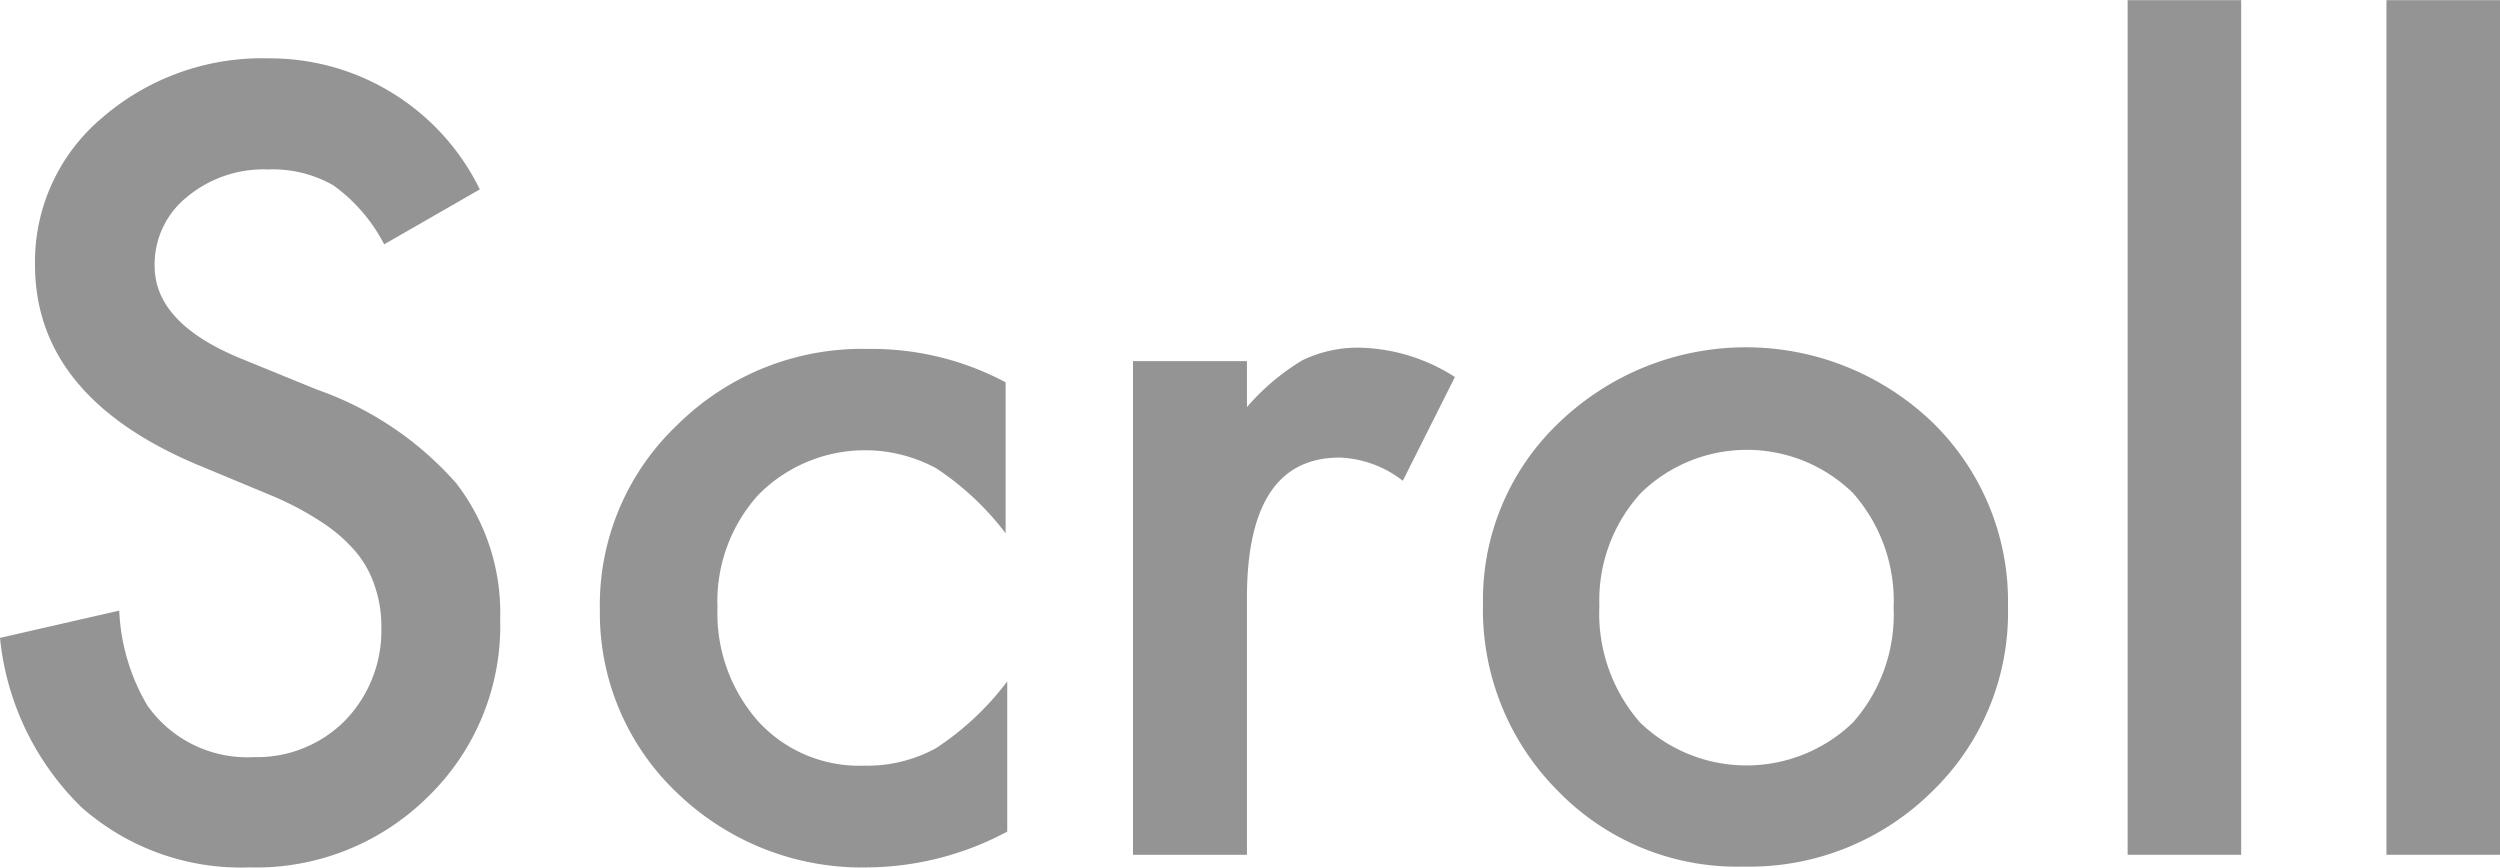
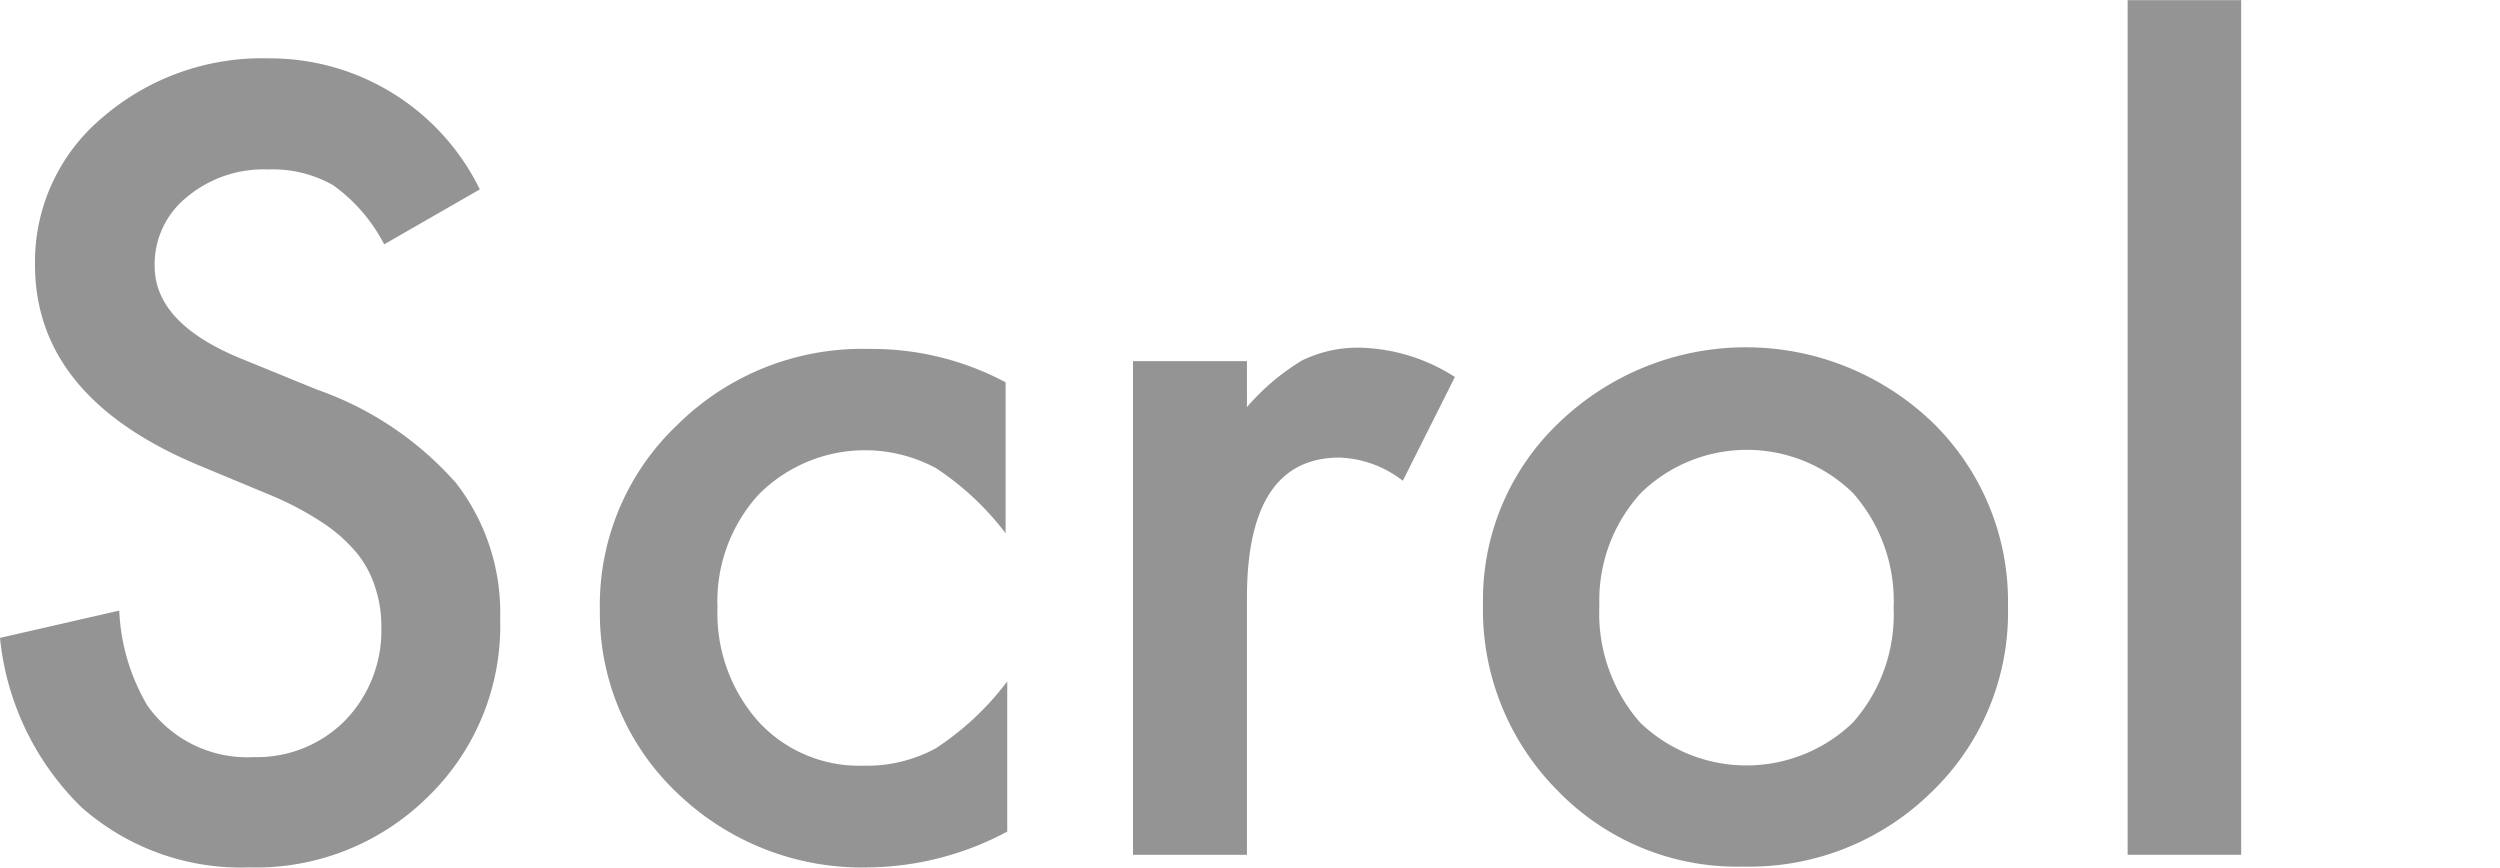
<svg xmlns="http://www.w3.org/2000/svg" width="21.67mm" height="7.52mm" viewBox="0 0 61.43 21.31">
  <defs>
    <style>.cls-1{fill:#949495;}</style>
  </defs>
  <g id="レイヤー_2" data-name="レイヤー 2">
    <g id="レイヤー_1-2" data-name="レイヤー 1">
      <path class="cls-1" d="M11.79,4.65,9.44,6A4.1,4.1,0,0,0,8.19,4.55a3,3,0,0,0-1.6-.39,2.94,2.94,0,0,0-2,.68A2.12,2.12,0,0,0,3.8,6.53c0,.93.69,1.68,2.08,2.26l1.91.78a8.13,8.13,0,0,1,3.42,2.3,5.2,5.2,0,0,1,1.08,3.33,5.85,5.85,0,0,1-1.77,4.37,6,6,0,0,1-4.4,1.74A5.91,5.91,0,0,1,2,19.83a6.75,6.75,0,0,1-2-4.16L2.93,15a5,5,0,0,0,.69,2.33A3,3,0,0,0,6.23,18.6a3.05,3.05,0,0,0,2.25-.9,3.17,3.17,0,0,0,.89-2.3,3,3,0,0,0-.16-1,2.53,2.53,0,0,0-.48-.86,3.9,3.9,0,0,0-.85-.73,7.51,7.51,0,0,0-1.24-.65l-1.85-.77Q.86,9.71.86,6.5A4.62,4.62,0,0,1,2.51,2.89a6,6,0,0,1,4.1-1.46A5.74,5.74,0,0,1,11.79,4.65Z" />
      <path class="cls-1" d="M24.71,9.39V13.1A6.91,6.91,0,0,0,23,11.5a3.68,3.68,0,0,0-4.37.66,3.9,3.9,0,0,0-1,2.77,4,4,0,0,0,1,2.79,3.36,3.36,0,0,0,2.59,1.09A3.52,3.52,0,0,0,23,18.38a7,7,0,0,0,1.75-1.64v3.69a7.39,7.39,0,0,1-3.4.88,6.54,6.54,0,0,1-4.69-1.81A6.08,6.08,0,0,1,14.74,15a6.1,6.1,0,0,1,1.91-4.57,6.45,6.45,0,0,1,4.69-1.86A7,7,0,0,1,24.71,9.39Z" />
      <path class="cls-1" d="M27.84,8.87h2.8V10A5.57,5.57,0,0,1,32,8.85a3.12,3.12,0,0,1,1.44-.31,4.5,4.5,0,0,1,2.31.72l-1.28,2.55a2.68,2.68,0,0,0-1.55-.57q-2.28,0-2.28,3.45V21h-2.8Z" />
      <path class="cls-1" d="M36.44,14.83a6,6,0,0,1,1.88-4.46,6.62,6.62,0,0,1,9.16,0,6.14,6.14,0,0,1,1.86,4.54,6.11,6.11,0,0,1-1.88,4.55,6.38,6.38,0,0,1-4.63,1.83,6.13,6.13,0,0,1-4.55-1.86A6.3,6.3,0,0,1,36.44,14.83Zm2.86.05a4.07,4.07,0,0,0,1,2.87,3.77,3.77,0,0,0,5.23,0,4,4,0,0,0,1-2.82,4,4,0,0,0-1-2.82,3.73,3.73,0,0,0-5.21,0A3.91,3.91,0,0,0,39.3,14.88Z" />
      <path class="cls-1" d="M55.07,0V21H52.28V0Z" />
-       <path class="cls-1" d="M61.43,0V21H58.64V0Z" />
    </g>
  </g>
</svg>